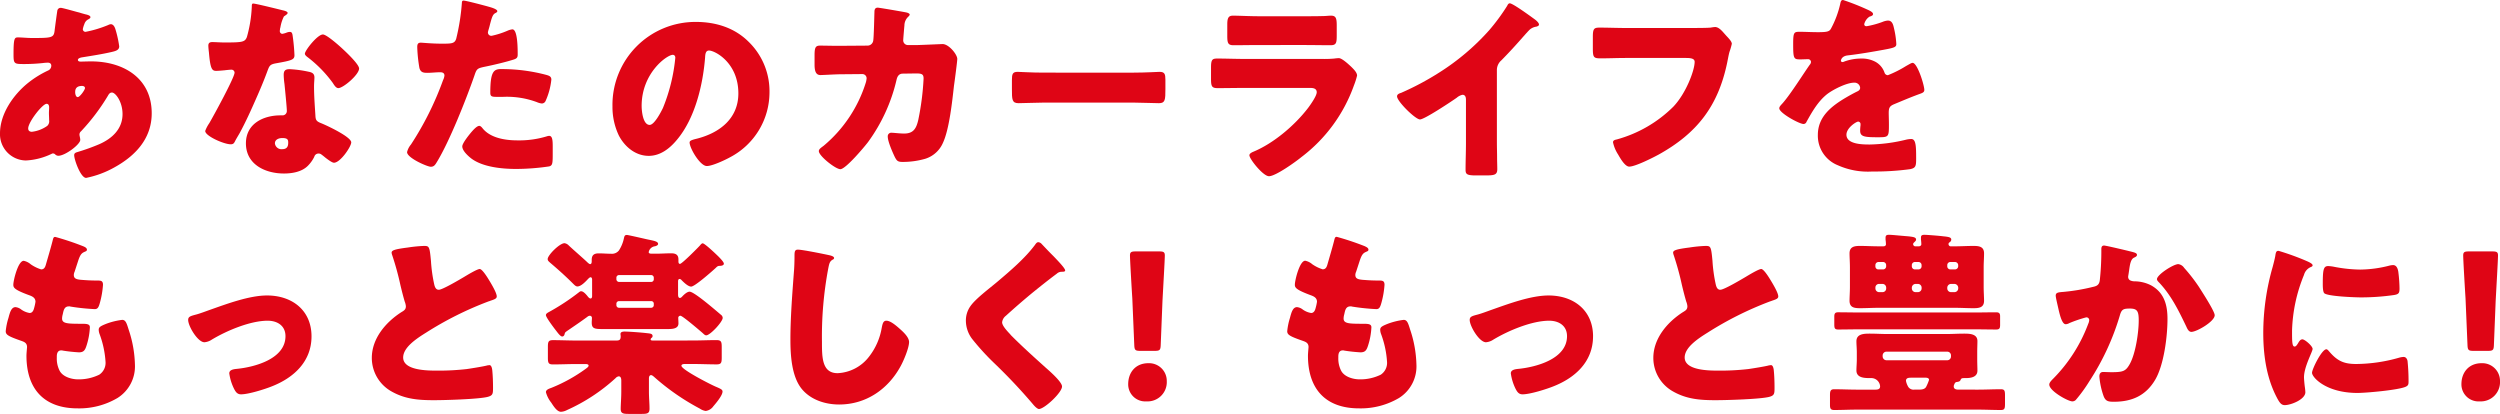
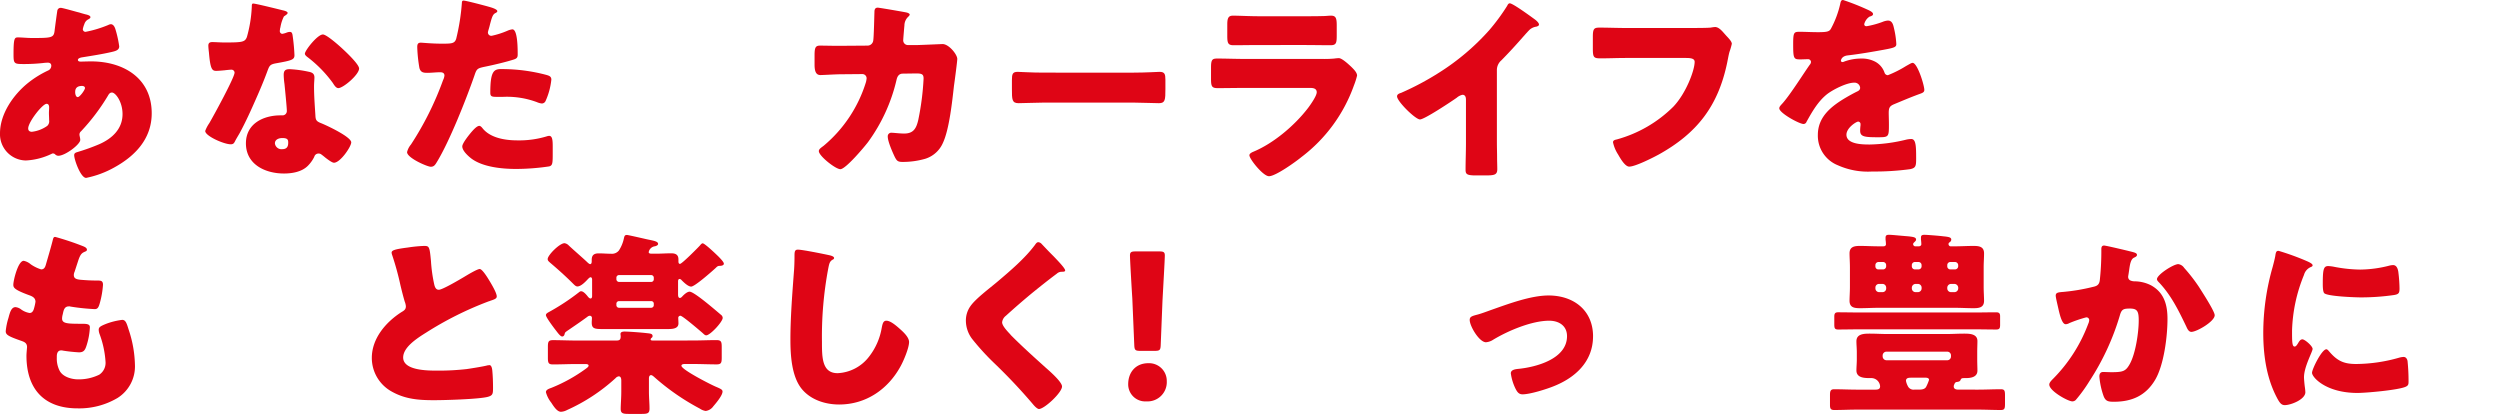
<svg xmlns="http://www.w3.org/2000/svg" id="キャッチコピー" width="640.414" height="106.03" viewBox="0 0 640.414 106.03">
  <path id="パス_22219" data-name="パス 22219" d="M22.068,4.1c.6.15,1.1.351,1.1.7,0,.251-.351.451-.552.552a1.982,1.982,0,0,0-1,1.2,6.489,6.489,0,0,0-.4,1.3.686.686,0,0,0,.7.7,29.886,29.886,0,0,0,5.818-1.756,1.634,1.634,0,0,1,.652-.2c.6,0,.953.6,1.154,1.2a28.561,28.561,0,0,1,1,4.464c0,.953-.854,1.2-1.956,1.455-2.408.552-4.966.953-7.473,1.354-.4.05-1.154.251-1.154.652,0,.451.5.451.8.451.4,0,1.605-.05,2.608-.05,8.226,0,15.5,4.263,15.5,13.291,0,6.47-4.163,10.883-9.529,13.843a24.707,24.707,0,0,1-7.273,2.709c-1.4,0-3.06-4.664-3.06-5.818,0-.6.5-.7,1-.853a53.575,53.575,0,0,0,5.417-1.956c3.31-1.454,5.969-3.911,5.969-7.723,0-3.16-1.807-5.517-2.708-5.517-.5,0-.752.3-1.053.853a52.685,52.685,0,0,1-6.872,9.078,1.07,1.07,0,0,0-.4.853c0,.3.2.852.2,1.354,0,1.153-3.862,4.062-5.618,4.062a1.187,1.187,0,0,1-.8-.35.8.8,0,0,0-.552-.251.728.728,0,0,0-.351.1,17.026,17.026,0,0,1-6.62,1.705A6.726,6.726,0,0,1,0,34.549c0-5.016,3.461-9.931,7.223-12.94a25.5,25.5,0,0,1,5.116-3.161,1.33,1.33,0,0,0,.8-1.2c0-.552-.352-.8-.9-.8a11.41,11.41,0,0,0-1.3.1,45.318,45.318,0,0,1-4.564.252c-2.759,0-2.909,0-2.909-2.508,0-4.113.251-4.314,1.154-4.314,1.053,0,2.257.15,3.661.15,5.015,0,5.516-.05,5.717-1.956.05-.5.652-4.966.7-5.116a.863.863,0,0,1,.9-.652c.5,0,5.517,1.455,6.47,1.705M7.223,33.3c0,.6.4.853.953.853a8.515,8.515,0,0,0,3.911-1.5,1.6,1.6,0,0,0,.5-1.455c0-.6-.051-1.254-.051-1.856,0-.5.051-.953.051-1.4s-.1-.953-.653-.953c-1.053,0-4.714,4.665-4.714,6.32M19.26,24.066c0,.351.15,1.2.652,1.2.552,0,1.856-1.856,1.856-2.307,0-.4-.4-.551-.752-.551-1.756,0-1.756,1.153-1.756,1.654" transform="translate(0 -0.394)" fill="#df0515" />
  <path id="パス_22220" data-name="パス 22220" d="M82.842,2.835c.6.15,1.154.351,1.154.652,0,.25-.351.5-.953.9a9.653,9.653,0,0,0-.9,2.809,2.235,2.235,0,0,0-.1.4c0,.151-.05.351-.05.553a.7.7,0,0,0,.6.7,5.266,5.266,0,0,0,1.1-.3,2.638,2.638,0,0,1,.853-.2c.451,0,.6.25.7.752a48.53,48.53,0,0,1,.5,5.216c0,1.154-.7,1.354-4.614,2.056-1.756.3-1.806.652-2.408,2.256-.853,2.308-1.806,4.564-2.809,6.821-1.3,2.959-2.658,5.97-4.212,8.828-.4.7-.9,1.5-1.2,2.107-.252.5-.451.752-1.1.752-1.7,0-6.52-2.106-6.52-3.41a8.7,8.7,0,0,1,1.053-2.006c1-1.705,6.469-11.687,6.469-12.941a.792.792,0,0,0-.853-.752c-.3,0-1.3.1-1.655.15-.551.051-1.6.151-2.206.151-1.053,0-1.5-.451-1.856-4.716-.05-.4-.15-1.3-.15-1.755,0-.7.4-.9,1-.9.853,0,2.056.1,3.159.1,4.564,0,5.216-.1,5.718-1.4a33.443,33.443,0,0,0,1.254-7.774c0-.4,0-.8.351-.8.652,0,6.671,1.506,7.674,1.756m6.72,15.749c.853.2,1.3.552,1.3,1.454,0,.5-.1,1.4-.1,2.308,0,2.508.2,4.966.351,7.422.05,1.2.3,1.5,1.455,1.956,1.4.552,7.723,3.511,7.723,4.915,0,1.1-2.809,5.216-4.414,5.216-.4,0-1.1-.451-2.207-1.3-.3-.252-.6-.5-.953-.752a1.138,1.138,0,0,0-.8-.3,1.113,1.113,0,0,0-1.1.853,8.838,8.838,0,0,1-1.705,2.357c-1.554,1.5-3.962,1.906-6.068,1.906-4.765,0-9.731-2.307-9.731-7.724,0-5.016,4.414-7.173,8.878-7.173h.4a1.107,1.107,0,0,0,1.2-1.2c0-.852-.451-5.317-.6-6.821a18.685,18.685,0,0,1-.2-2.357c0-1.053.4-1.455,1.5-1.455a29.283,29.283,0,0,1,5.065.7M80.735,36.891a1.692,1.692,0,0,0,1.856,1.5c1.154,0,1.555-.6,1.555-1.654,0-.652-.05-1.2-1.5-1.2-.853,0-1.906.35-1.906,1.354M97.989,12.615c1.154,1.053,4.314,4.063,4.314,5.116,0,1.555-4.063,5.016-5.317,5.016-.6,0-1.053-.752-1.4-1.3a31.923,31.923,0,0,0-6.269-6.469c-.4-.3-.9-.652-.9-1.054,0-.8,3.209-4.914,4.614-4.914.952,0,4.162,2.858,4.965,3.61" transform="translate(-10.315 -0.177)" fill="#df0515" />
  <path id="パス_22221" data-name="パス 22221" d="M145.4,1.684c.953.251,2.458.7,2.458,1.2,0,.251-.3.4-.5.5-.7.351-.9,1.154-1.354,2.809q-.15.677-.451,1.655a4.081,4.081,0,0,0-.1.451.857.857,0,0,0,.953.9,21.227,21.227,0,0,0,4.063-1.3,4.316,4.316,0,0,1,1.254-.351c1.354,0,1.354,4.965,1.354,6.47,0,.7-.2,1-1,1.254-2.006.651-5.216,1.4-7.173,1.8-2.157.451-2.307.5-2.909,2.307-2.107,6.069-6.42,16.952-9.629,22.169-.4.652-.7,1.2-1.555,1.2S124.74,40.5,124.74,39a4.7,4.7,0,0,1,1-1.956,79.142,79.142,0,0,0,8.225-16.5,3.373,3.373,0,0,0,.351-1.154c0-.7-.551-.853-1.1-.853-1,0-2.207.15-3.31.15-1.053,0-1.705-.15-2.006-1.254a37.451,37.451,0,0,1-.552-5.317c0-.652.1-1.154.9-1.154.5,0,2.759.252,5.367.252,2.508,0,3.31,0,3.711-1.254A55.251,55.251,0,0,0,138.783.731c0-.3.1-.552.4-.552.652,0,5.317,1.254,6.22,1.5m-1.254,31.3c2.056,2.458,5.868,3.009,8.878,3.009a24.244,24.244,0,0,0,7.573-1.053,1.829,1.829,0,0,1,.552-.1c.8,0,.9,1.1.9,2.708v1.5c0,2.759,0,3.361-.9,3.611a58.6,58.6,0,0,1-8.476.652c-3.561,0-8.426-.451-11.386-2.608-.8-.6-2.408-2.006-2.408-3.16,0-.853,1.856-3.11,2.458-3.811.4-.451,1.3-1.455,1.906-1.455.351,0,.7.451.9.7m4.915-15.247a44.354,44.354,0,0,1,11.385,1.5c.7.2,1.254.4,1.254,1.2a17.692,17.692,0,0,1-1.5,5.517,1.064,1.064,0,0,1-.953.6,4.316,4.316,0,0,1-1.254-.351,22.069,22.069,0,0,0-8.626-1.354h-1.806c-1.154,0-1.5-.15-1.5-1.053,0-5.768,1-6.069,3.009-6.069" transform="translate(-20.463 -0.029)" fill="#df0515" />
-   <path id="パス_22222" data-name="パス 22222" d="M222.588,11.835a17.648,17.648,0,0,1,5.317,12.89,18.8,18.8,0,0,1-10.081,16.651c-1.254.7-4.564,2.257-5.969,2.257-1.755,0-4.414-4.614-4.414-6.019,0-.451.451-.652,1.906-1,5.818-1.5,10.583-5.166,10.583-11.586,0-7.874-6.019-10.984-7.524-10.984-.853,0-.953.9-1,1.806-.552,6.971-2.558,15.5-7.173,21.014-1.855,2.258-4.263,4.163-7.272,4.163-3.361,0-6.119-2.306-7.624-5.165a16.98,16.98,0,0,1-1.655-7.524A21.251,21.251,0,0,1,209.046,6.719c5.116,0,9.931,1.5,13.542,5.116m-27.434,16.4c0,1.2.3,4.865,2.056,4.865,1.2,0,2.908-3.31,3.411-4.364A45.327,45.327,0,0,0,203.78,15.9c0-.4-.2-.753-.651-.753-1.455,0-7.975,4.614-7.975,13.091" transform="translate(-30.788 -1.102)" fill="#df0515" />
  <path id="パス_22223" data-name="パス 22223" d="M263.094,12.07a1.494,1.494,0,0,0,1.554-1.354c.151-.9.252-6.018.3-7.272,0-.6.15-1.1.852-1.1.352,0,6.772,1.1,7.424,1.254.2.049.752.251.752.5,0,.2-.15.351-.35.553a3.1,3.1,0,0,0-1,2.256c-.048.451-.3,3.411-.3,3.661a1.2,1.2,0,0,0,1.3,1.354h2.458c1.553-.05,6.219-.251,6.32-.251,1.6,0,3.762,2.658,3.762,3.812,0,.6-.7,5.919-.853,6.922-.451,4.013-1.2,11.084-2.808,14.545a7.291,7.291,0,0,1-4.564,4.113,20.643,20.643,0,0,1-5.819.8c-1.2,0-1.454-.3-1.955-1.254-.553-1.154-1.806-3.962-1.806-5.216a.9.9,0,0,1,1-1c.6,0,2,.2,3.21.2,2.408,0,3.11-1.354,3.61-3.511a68.788,68.788,0,0,0,1.354-10.532c0-1.053-.3-1.354-1.855-1.354l-3.461.05c-1,0-1.405.7-1.605,1.555a43.814,43.814,0,0,1-7.324,16c-.951,1.254-5.717,6.922-7.071,6.922-1.254,0-5.516-3.411-5.516-4.614,0-.5.451-.8,1.254-1.4a34.485,34.485,0,0,0,10.834-16.35,6.888,6.888,0,0,0,.15-.9,1.081,1.081,0,0,0-1.1-1.1l-5.466.05c-1.405,0-4.464.2-5.267.2-1.1,0-1.5-.9-1.5-2.658V14.527c0-1.956.251-2.458,1.4-2.458,1.4,0,2.808.05,4.213.05h1.053Z" transform="translate(-40.945 -0.384)" fill="#df0515" />
  <path id="パス_22224" data-name="パス 22224" d="M341.278,22.219c2.958,0,6.169-.2,6.62-.2,1.3,0,1.506.552,1.506,2.006v2.408c0,2.759-.051,3.611-1.656,3.611-1.956,0-4.263-.15-6.469-.15H318.206c-2.206,0-4.563.15-6.419.15-1.7,0-1.7-.953-1.7-3.611V24.125c0-1.5.15-2.107,1.454-2.107.7,0,3.511.2,6.67.2Z" transform="translate(-50.867 -3.612)" fill="#df0515" />
  <path id="パス_22225" data-name="パス 22225" d="M399.39,15.884a29.6,29.6,0,0,0,3.31-.1,8.942,8.942,0,0,1,1.153-.1c.8,0,2.458,1.555,3.16,2.207.6.6,1.5,1.455,1.5,2.257a18.066,18.066,0,0,1-.8,2.508,39.66,39.66,0,0,1-13.442,18.357c-1.455,1.2-6.62,4.915-8.325,4.915-1.5,0-5.016-4.414-5.016-5.367,0-.451.652-.752,1-.9,5.216-2.158,10.633-6.771,14.044-11.235.6-.8,2.206-3.06,2.206-4.013,0-1-1-1.1-1.605-1.1h-17.1c-2.257,0-4.464.05-6.67.05-1.5,0-1.705-.451-1.705-2.408V18.09c0-2.006.3-2.307,1.605-2.307,2.306,0,4.614.1,6.921.1ZM395.126,4.949c1.555,0,3.16,0,4.765-.05.652,0,1.3-.1,1.956-.1,1.254,0,1.455.7,1.455,2.508V9.664c0,2.056-.05,2.709-1.605,2.709-2.206,0-4.414-.05-6.571-.05H383.44c-2.157,0-4.364.05-6.571.05-1.5,0-1.605-.652-1.605-2.558V7.056c0-1.655.3-2.257,1.455-2.257,1.5,0,4.263.15,6.721.15Z" transform="translate(-60.877 -0.787)" fill="#df0515" />
  <path id="パス_22226" data-name="パス 22226" d="M453.68,36.63c0,1.354.051,2.709.051,4.062,0,.9.049,1.857.049,2.81,0,1.555-.852,1.605-3.36,1.605h-2.056c-2.357,0-2.709-.3-2.709-1.455,0-2.256.1-4.513.1-6.77V25.7c0-.752-.251-1.254-.9-1.254a3.386,3.386,0,0,0-1.454.752c-1.354.953-8.275,5.567-9.429,5.567s-5.869-4.614-5.869-5.919c0-.552.6-.752,1.054-.9a70.558,70.558,0,0,0,9.78-5.216A60.059,60.059,0,0,0,451.724,7.891a51.788,51.788,0,0,0,4.615-6.269c.1-.252.3-.6.651-.6.752,0,4.966,3.06,6.47,4.163.6.451,1,.953,1,1.254,0,.351-.352.451-.652.552a3.192,3.192,0,0,0-1.806.853c-1.2,1.2-3.411,3.962-7.172,7.774a3.3,3.3,0,0,0-1.154,2.558Z" transform="translate(-70.227 -0.167)" fill="#df0515" />
  <path id="パス_22227" data-name="パス 22227" d="M512.778,8.53c1.2,0,4.513,0,5.517-.1a9.613,9.613,0,0,1,1.1-.15c.7,0,1.354.5,2.107,1.354l.8.9c.752.8,1.4,1.5,1.4,2.056a17.231,17.231,0,0,1-.6,2.056c-.25.9-.4,1.857-.6,2.809C520.2,28.492,514.835,35.463,505,40.93c-1.455.8-6.019,3.11-7.573,3.11-1.1,0-2.307-2.157-2.859-3.11a9.326,9.326,0,0,1-1.3-3.109c0-.553.552-.653,1-.753a32.884,32.884,0,0,0,14.445-8.375c3.26-3.411,5.467-9.329,5.467-11.486,0-.853-.953-1-2.258-1H496.477c-2.107,0-4.263.1-6.369.1-1.806,0-2.007-.25-2.007-2.557V10.787c0-2.056.3-2.357,1.706-2.357,2.257,0,4.564.1,6.821.1Z" transform="translate(-80.069 -1.358)" fill="#df0515" />
  <path id="パス_22228" data-name="パス 22228" d="M567.693,2.408c.9.4,1.555.752,1.555,1.2,0,.4-.552.553-.9.653a3.246,3.246,0,0,0-1.354,1.906c0,.4.251.552.6.552a22.689,22.689,0,0,0,4.063-1.1,4.448,4.448,0,0,1,1.4-.352c1.1,0,1.354,1.054,1.554,1.957a21.975,21.975,0,0,1,.6,4.062c0,.753-.451.953-3.21,1.455s-6.169,1.1-9.278,1.455c-1.605.2-1.705,1.3-1.705,1.354,0,.251.25.351.451.351a1.6,1.6,0,0,0,.451-.15A12.515,12.515,0,0,1,566.188,15a7.346,7.346,0,0,1,3.611.8,5.011,5.011,0,0,1,2.407,2.859.9.9,0,0,0,.854.6,28.608,28.608,0,0,0,4.665-2.357c.451-.251.8-.451,1-.552a1.753,1.753,0,0,1,.652-.251c1.254,0,3.009,5.768,3.009,6.922,0,.651-.5.8-1.5,1.154-2.408.9-3.911,1.554-6.219,2.508-1.2.5-1.4.953-1.4,2.306,0,.6.05,1.806.05,2.909,0,3.21-.05,3.26-2.859,3.26-3.461,0-4.514-.15-4.514-1.705a12.061,12.061,0,0,1,.1-1.353v-.252a.635.635,0,0,0-.6-.7c-.5,0-3.009,1.605-3.009,3.361,0,2.508,4.263,2.508,6.019,2.508a42.174,42.174,0,0,0,9.329-1.254,6.057,6.057,0,0,1,1.254-.15c1.2,0,1.254,1.806,1.254,5.016,0,1.906-.1,2.408-1.556,2.708a68.492,68.492,0,0,1-9.73.6,18.8,18.8,0,0,1-8.777-1.605,8.144,8.144,0,0,1-5.117-7.774c0-4.715,3.561-7.422,7.223-9.579.854-.5,1.856-1.053,2.759-1.5.451-.2.853-.451.853-1a1.431,1.431,0,0,0-1.555-1.3c-1.905,0-5.367,1.756-6.872,2.909-2.357,1.856-3.861,4.513-5.316,7.122a.815.815,0,0,1-.752.552c-1.1,0-6.219-2.809-6.219-4.013,0-.4.3-.7.9-1.353,2.057-2.357,5.317-7.574,6.921-9.831a1.112,1.112,0,0,0,.3-.7.729.729,0,0,0-.753-.7c-.6,0-1.3.05-1.955.05-1.705,0-1.856-.15-1.856-3.912,0-3.11.2-3.16,1.806-3.16,1.1,0,2.909.1,4.564.1,2.457,0,2.908-.2,3.31-.9A24.73,24.73,0,0,0,560.821,1.1c.151-.752.251-1.1.753-1.1a61.365,61.365,0,0,1,6.118,2.408" transform="translate(-89.44)" fill="#df0515" />
  <path id="パス_22229" data-name="パス 22229" d="M21.752,75.057c.451.2.8.451.8.8,0,.3-.2.4-.451.5-.8.351-1.2.552-1.806,2.408l-.9,2.759a2.1,2.1,0,0,0-.2.8c0,1,.7,1.2,2.307,1.3q1.806.149,3.611.15c.953,0,1.555,0,1.555,1.1a23,23,0,0,1-.753,4.463c-.35,1.3-.6,1.756-1.353,1.756a53.424,53.424,0,0,1-6.22-.652.978.978,0,0,0-.4-.05c-1.154,0-1.354.954-1.555,1.906l-.1.4a4.39,4.39,0,0,0-.1.8c0,1.3,1.354,1.354,4.966,1.354,1.354,0,2.157.05,2.157.9a17.748,17.748,0,0,1-.9,4.815c-.351,1.053-.7,1.6-1.906,1.6a40.552,40.552,0,0,1-4.163-.451.854.854,0,0,0-.351-.05c-1.053,0-1.154,1-1.154,1.605v.3a6.845,6.845,0,0,0,.7,3.26c.8,1.6,3.06,2.256,4.765,2.256a11.883,11.883,0,0,0,5.417-1.2,3.628,3.628,0,0,0,1.605-3.26,24.757,24.757,0,0,0-1.5-7.071,3.423,3.423,0,0,1-.251-1.154c0-.652.35-.9,1.806-1.5a17.775,17.775,0,0,1,4.212-1.053c.9,0,1.154.9,1.655,2.508a30.141,30.141,0,0,1,1.605,8.928,9.561,9.561,0,0,1-4.464,8.576,19.267,19.267,0,0,1-10.231,2.658c-8.627,0-13.091-5.016-13.091-13.492,0-.6.151-2.107.151-2.207,0-1.1-.8-1.354-1.5-1.605-3.31-1.154-3.962-1.555-3.962-2.458a16.5,16.5,0,0,1,.7-3.411c.351-1.3.7-2.759,1.806-2.759a2.832,2.832,0,0,1,1.455.6,5.089,5.089,0,0,0,2.156.9c.4,0,.9-.2,1.154-1.254a12.29,12.29,0,0,0,.351-1.605c0-.9-.6-1.3-1.354-1.6C3.9,86.141,3.7,85.59,3.7,84.837c0-1.054,1.2-6.119,2.658-6.119a3.992,3.992,0,0,1,1.806.9,9.756,9.756,0,0,0,2.658,1.3c.8,0,1.053-.6,1.254-1.354.4-1.4,1.154-3.912,1.655-5.868.2-.8.251-1.1.7-1.1a69.809,69.809,0,0,1,7.323,2.458" transform="translate(-0.286 -11.909)" fill="#df0515" />
-   <path id="パス_22230" data-name="パス 22230" d="M89.259,101.021c0,6.42-4.513,10.582-10.131,12.789-1.856.752-6.019,2.056-7.925,2.056-.953,0-1.354-.6-1.756-1.354a12.864,12.864,0,0,1-1.254-4.013c0-.8.8-1.052,1.906-1.154,4.614-.451,12.489-2.558,12.489-8.375,0-2.708-2.107-3.962-4.564-3.962-4.464,0-10.533,2.558-14.345,4.865a3.941,3.941,0,0,1-1.855.652c-1.705,0-4.163-4.113-4.163-5.718,0-.853.6-1,2.107-1.4.953-.251,2.658-.9,3.661-1.254,4.263-1.5,9.93-3.611,14.444-3.611,6.369,0,11.385,3.762,11.385,10.483" transform="translate(-9.459 -14.852)" fill="#df0515" />
  <path id="パス_22231" data-name="パス 22231" d="M123.22,75.76a35.529,35.529,0,0,1,4.063-.4c1.354,0,1.455.1,1.806,3.862a38.689,38.689,0,0,0,.853,6.068c.15.6.4,1.3,1.154,1.3.953,0,5.416-2.658,6.52-3.31.752-.452,3.31-2.006,3.962-2.006.552,0,1.605,1.554,2.307,2.708.552.9,2.056,3.361,2.056,4.314,0,.552-.552.752-1.605,1.1-.2.1-.451.15-.7.251a86.147,86.147,0,0,0-15.8,7.925c-2.408,1.5-5.868,3.762-5.868,6.369,0,3.361,6.37,3.361,8.677,3.361a63.045,63.045,0,0,0,7.624-.4c1.052-.15,4.513-.7,5.316-.953.15,0,.351-.05.5-.05.5,0,.652.853.7,1.254.15,1.455.2,3.11.2,4.564,0,1.5-.05,1.956-1.354,2.307-2.307.6-10.984.853-13.742.853-3.962,0-7.423-.251-10.934-2.257a9.827,9.827,0,0,1-5.016-8.577c0-4.966,3.561-9.128,7.524-11.686.752-.451,1.2-.7,1.2-1.555a4.214,4.214,0,0,0-.3-1.2c-.4-1.354-.752-2.759-1.1-4.212a72.736,72.736,0,0,0-2.107-7.674,2.645,2.645,0,0,1-.15-.6c0-.6.6-.9,4.213-1.354" transform="translate(-18.691 -12.362)" fill="#df0515" />
  <path id="パス_22232" data-name="パス 22232" d="M188.045,72c.3,0,4.414.953,5.066,1.1,1.905.4,2.909.552,2.909,1.2,0,.3-.4.5-.8.6a1.846,1.846,0,0,0-1.605,1.5c0,.252.2.4.8.4h1c1.354,0,2.658-.1,3.962-.1,1.053,0,1.856.3,1.856,1.555v.5c0,.3.05.652.4.652.5,0,4.614-4.163,5.066-4.665.3-.351.5-.6.752-.6.4,0,2.306,1.705,3.962,3.31.853.853,1.455,1.555,1.455,1.906,0,.451-.653.552-1,.552-.551,0-.7.15-1.153.6-1.1,1-5.317,4.715-6.219,4.715-.8,0-1.906-1.1-2.458-1.654a.762.762,0,0,0-.5-.3c-.3,0-.4.3-.4.6v3.361c0,.351.05.9.451.9.251,0,.4-.15.6-.351.5-.552,1.3-1.254,1.906-1.254,1.2,0,6.821,4.915,8.025,5.919a1.033,1.033,0,0,1,.451.8c0,1-3.21,4.464-4.213,4.464-.351,0-.552-.251-1-.652-.652-.552-5.066-4.364-5.618-4.364a.541.541,0,0,0-.552.6c0,.2.05,1,.05,1.354,0,1.3-1.354,1.455-2.658,1.455h-16.9c-1.956,0-2.658-.15-2.658-1.655,0-.4.05-.853.05-1.154a.541.541,0,0,0-.552-.6,1.122,1.122,0,0,0-.652.3c-1.3.953-2.608,1.856-3.861,2.708-1.655,1.154-1.806,1.154-1.907,1.605s-.3.7-.651.7c-.451,0-1.1-.9-1.605-1.555-.552-.7-2.558-3.361-2.558-3.912,0-.4.4-.6,1.053-.953a57.6,57.6,0,0,0,7.422-4.915c.3-.251.451-.251.552-.251.6,0,1.354.9,1.705,1.354.2.251.451.5.7.5.3,0,.4-.3.4-.652V83.434c0-.3-.1-.6-.4-.6-.2,0-.451.251-.7.5-.6.653-1.756,1.856-2.658,1.856-.4,0-.7-.3-1.154-.752-1.855-1.856-3.811-3.61-5.767-5.266-.451-.4-.7-.6-.7-1,0-1,3.06-4.063,4.313-4.063a1.875,1.875,0,0,1,1.1.6c1.5,1.4,3.109,2.759,4.614,4.162.15.151.6.6.853.6.351,0,.4-.451.4-.7v-.4c0-1.254.652-1.655,1.806-1.655,1.1,0,2.157.1,3.21.1a2.261,2.261,0,0,0,1.956-.853,9.025,9.025,0,0,0,1.254-3.009c.15-.652.2-.953.8-.953M204.9,99.033c2.056,0,4.063-.1,6.069-.1,1.253,0,1.354.451,1.354,1.857v2.557c0,1.354-.1,1.806-1.3,1.806-2.056,0-4.062-.1-6.118-.1h-2.056c-.5,0-.853.15-.853.451,0,1,7.674,4.915,8.928,5.417,1.3.552,1.605.752,1.605,1.2,0,1-1.705,3.009-2.357,3.762a2.812,2.812,0,0,1-1.956,1.2,3.527,3.527,0,0,1-1.5-.6,59.4,59.4,0,0,1-11.435-7.875c-.4-.351-.753-.7-1.054-.7-.351,0-.551.3-.551.853v3.361c0,1.5.15,3.009.15,4.364,0,1.2-.5,1.354-1.955,1.354H188.5c-1.5,0-2.056-.15-2.056-1.3,0-1,.15-2.809.15-4.414v-2.809c0-.6-.15-1.1-.652-1.1a1.3,1.3,0,0,0-.8.451,46.692,46.692,0,0,1-12.438,8.176,3.676,3.676,0,0,1-1.555.451c-1,0-1.856-1.354-2.508-2.357a7.4,7.4,0,0,1-1.354-2.658c0-.6.652-.853,1.354-1.1a40.636,40.636,0,0,0,8.877-4.915c.351-.251.7-.5.7-.8s-.351-.4-.853-.4h-2.206c-2.006,0-4.063.1-6.069.1-1.2,0-1.3-.451-1.3-1.806v-2.607c0-1.355.1-1.807,1.3-1.807,2.006,0,4.063.1,6.069.1h10.181c.9,0,1.1-.3,1.1-1.1,0-.2-.05-.4-.05-.6,0-.5.6-.6,1-.6,1.2,0,4.413.251,5.667.4.853.1,1.555.1,1.555.752a.529.529,0,0,1-.25.451.6.6,0,0,0-.251.4c0,.251.2.3.8.3Zm-10.633-15a.665.665,0,0,0,.653-.653v-.451a.664.664,0,0,0-.653-.651h-8.275a.663.663,0,0,0-.652.651v.451a.7.7,0,0,0,.652.653Zm-8.275,4.915a.664.664,0,0,0-.652.652V90a.664.664,0,0,0,.652.652h8.275a.665.665,0,0,0,.653-.652v-.4a.633.633,0,0,0-.653-.652Z" transform="translate(-27.441 -11.811)" fill="#df0515" />
  <path id="パス_22233" data-name="パス 22233" d="M252.3,77.954c.4.1,1.1.3,1.1.7a.485.485,0,0,1-.351.4c-.8.451-.9,1.053-1.153,2.307a94.163,94.163,0,0,0-1.605,18.758c0,3.962,0,8.025,4.012,8.025a10.75,10.75,0,0,0,8.076-4.263,16.429,16.429,0,0,0,3.209-7.273c.2-1,.35-1.905,1.2-1.905,1.1,0,2.608,1.353,3.41,2.056.9.8,2.408,2.156,2.408,3.41,0,1.5-1.4,4.815-2.156,6.169-3.21,5.919-8.878,9.83-15.749,9.83-3.561,0-7.373-1.2-9.68-4.112-2.508-3.21-2.809-8.527-2.809-12.539,0-5.768.5-11.937.9-17.354.1-1.053.15-2.759.15-3.912,0-1.1,0-1.756.854-1.756,1.154,0,6.571,1.1,8.176,1.455" transform="translate(-39.734 -12.549)" fill="#df0515" />
  <path id="パス_22234" data-name="パス 22234" d="M315.391,74.67c.853.9,1.705,1.806,2.559,2.658l.551.552c1,1.053,2.909,3.009,2.909,3.561,0,.3-.3.351-.9.351a1.876,1.876,0,0,0-1.254.5c-2.157,1.605-4.162,3.209-6.27,4.915q-3.461,2.859-6.77,5.868a2.449,2.449,0,0,0-.953,1.655c0,.853,1.2,2.157,2.056,3.06a4.438,4.438,0,0,0,.451.5c2.808,2.809,5.767,5.466,8.727,8.126,1.605,1.4,4.113,3.711,4.113,4.764,0,1.555-4.514,5.768-5.919,5.768-.3,0-.9-.451-1.554-1.254a142.368,142.368,0,0,0-9.831-10.432,62.881,62.881,0,0,1-5.568-6.069,7.789,7.789,0,0,1-1.756-4.815,6.3,6.3,0,0,1,1.154-3.762c1.354-1.956,4.966-4.614,6.972-6.319,3.259-2.759,6.972-5.919,9.529-9.329.251-.351.5-.752.9-.752a1.3,1.3,0,0,1,.853.451" transform="translate(-48.554 -12.175)" fill="#df0515" />
  <path id="パス_22235" data-name="パス 22235" d="M355.6,110.292a4.932,4.932,0,0,1-5.216,5.166,4.363,4.363,0,0,1-4.665-4.414c0-2.958,1.856-5.366,5.166-5.366a4.535,4.535,0,0,1,4.715,4.614m-6.771-7.774c-1.3,0-1.5-.2-1.554-1.5l-.5-11.887c-.2-3.109-.6-10.031-.6-11.034,0-.853.3-1.053,1.4-1.053H353.7c1.1,0,1.4.2,1.4,1.053,0,1-.4,7.875-.6,11.636l-.451,11.285c-.05,1.3-.251,1.5-1.555,1.5Z" transform="translate(-56.713 -12.638)" fill="#df0515" />
-   <path id="パス_22236" data-name="パス 22236" d="M414.454,75.057c.451.2.8.451.8.8,0,.3-.2.4-.451.5-.8.351-1.2.552-1.806,2.408l-.9,2.759a2.1,2.1,0,0,0-.2.8c0,1,.7,1.2,2.307,1.3q1.806.149,3.611.15c.953,0,1.555,0,1.555,1.1a23,23,0,0,1-.753,4.463c-.35,1.3-.6,1.756-1.353,1.756a53.424,53.424,0,0,1-6.22-.652.976.976,0,0,0-.4-.05c-1.153,0-1.354.954-1.555,1.906l-.1.4a4.39,4.39,0,0,0-.1.8c0,1.3,1.353,1.354,4.965,1.354,1.354,0,2.157.05,2.157.9a17.749,17.749,0,0,1-.9,4.815c-.351,1.053-.7,1.6-1.906,1.6a40.538,40.538,0,0,1-4.162-.451.856.856,0,0,0-.351-.05c-1.053,0-1.154,1-1.154,1.605v.3a6.836,6.836,0,0,0,.7,3.26c.8,1.6,3.06,2.256,4.764,2.256a11.883,11.883,0,0,0,5.417-1.2,3.628,3.628,0,0,0,1.6-3.26,24.757,24.757,0,0,0-1.5-7.071,3.423,3.423,0,0,1-.251-1.154c0-.652.35-.9,1.806-1.5a17.77,17.77,0,0,1,4.213-1.053c.9,0,1.154.9,1.654,2.508a30.141,30.141,0,0,1,1.605,8.928,9.559,9.559,0,0,1-4.464,8.576,19.267,19.267,0,0,1-10.231,2.658c-8.626,0-13.09-5.016-13.09-13.492,0-.6.15-2.107.15-2.207,0-1.1-.8-1.354-1.5-1.605-3.31-1.154-3.962-1.555-3.962-2.458a16.551,16.551,0,0,1,.7-3.411c.351-1.3.7-2.759,1.806-2.759a2.832,2.832,0,0,1,1.455.6,5.093,5.093,0,0,0,2.157.9c.4,0,.9-.2,1.154-1.254a12.29,12.29,0,0,0,.351-1.605c0-.9-.6-1.3-1.354-1.6-4.113-1.506-4.314-2.056-4.314-2.809,0-1.054,1.2-6.119,2.658-6.119a3.992,3.992,0,0,1,1.806.9,9.759,9.759,0,0,0,2.658,1.3c.8,0,1.053-.6,1.254-1.354.4-1.4,1.154-3.912,1.654-5.868.2-.8.251-1.1.7-1.1a69.746,69.746,0,0,1,7.323,2.458" transform="translate(-64.706 -11.909)" fill="#df0515" />
  <path id="パス_22237" data-name="パス 22237" d="M481.96,101.021c0,6.42-4.513,10.582-10.131,12.789-1.857.752-6.019,2.056-7.926,2.056-.952,0-1.353-.6-1.755-1.354A12.863,12.863,0,0,1,460.9,110.5c0-.8.8-1.052,1.906-1.154,4.614-.451,12.489-2.558,12.489-8.375,0-2.708-2.107-3.962-4.564-3.962-4.464,0-10.533,2.558-14.345,4.865a3.941,3.941,0,0,1-1.855.652c-1.705,0-4.164-4.113-4.164-5.718,0-.853.6-1,2.107-1.4.952-.251,2.658-.9,3.661-1.254,4.263-1.5,9.929-3.611,14.444-3.611,6.369,0,11.385,3.762,11.385,10.483" transform="translate(-73.879 -14.852)" fill="#df0515" />
-   <path id="パス_22238" data-name="パス 22238" d="M515.922,75.76a35.547,35.547,0,0,1,4.063-.4c1.354,0,1.455.1,1.806,3.862a38.609,38.609,0,0,0,.852,6.068c.15.6.4,1.3,1.154,1.3.953,0,5.416-2.658,6.52-3.31.752-.452,3.31-2.006,3.962-2.006.551,0,1.605,1.554,2.307,2.708.551.9,2.056,3.361,2.056,4.314,0,.552-.552.752-1.605,1.1-.2.1-.451.15-.7.251a86.141,86.141,0,0,0-15.8,7.925c-2.408,1.5-5.869,3.762-5.869,6.369,0,3.361,6.37,3.361,8.677,3.361a63.044,63.044,0,0,0,7.624-.4c1.053-.15,4.513-.7,5.316-.953.15,0,.351-.05.5-.05.5,0,.652.853.7,1.254.15,1.455.2,3.11.2,4.564,0,1.5-.05,1.956-1.354,2.307-2.307.6-10.984.853-13.742.853-3.962,0-7.422-.251-10.934-2.257a9.827,9.827,0,0,1-5.016-8.577c0-4.966,3.562-9.128,7.524-11.686.753-.451,1.2-.7,1.2-1.555a4.217,4.217,0,0,0-.3-1.2c-.4-1.354-.752-2.759-1.1-4.212a72.71,72.71,0,0,0-2.106-7.674,2.646,2.646,0,0,1-.15-.6c0-.6.6-.9,4.212-1.354" transform="translate(-83.111 -12.362)" fill="#df0515" />
  <path id="パス_22239" data-name="パス 22239" d="M598.681,111.613c1.956,0,3.912-.1,5.868-.1.952,0,1.053.4,1.053,1.605v2.107c0,1.2-.1,1.605-1.053,1.605-1.956,0-3.912-.1-5.868-.1H567.736c-1.956,0-3.912.1-5.868.1-.853,0-1.1-.3-1.1-1.254v-2.608c0-1.053.2-1.455,1.053-1.455,2.006,0,3.962.1,5.919.1h4.513c.6,0,1.354,0,1.354-.853a2.263,2.263,0,0,0-2.206-2.107h-.3c-1.4,0-3.56,0-3.56-1.956,0-.9.1-1.756.1-2.859v-1.756c0-1.1-.1-1.956-.1-2.858,0-1.957,2.056-1.957,3.511-1.957s2.959.1,4.464.1h15.046c1.5,0,3.009-.1,4.463-.1,1.4,0,3.512,0,3.512,1.907,0,.853-.051,1.8-.051,2.908v1.756c0,1.1.051,2.056.051,2.909,0,1.655-1.656,1.906-2.959,1.906-1.053,0-1.154,0-1.4.552-.151.351-.6.4-.954.451s-.5.3-.651.7a.916.916,0,0,0-.1.451c0,.652.6.8,1.154.8Zm-1-19.761c1.906,0,3.812-.05,5.668-.05.752,0,1,.3,1,1v2.257c0,.853-.2,1.153-1,1.153-1.906,0-3.762-.05-5.668-.05h-29.14c-1.907,0-3.762.05-5.668.05-.9,0-1-.35-1-1.354V92.9c0-.752.2-1.1.953-1.1,1.906,0,3.811.05,5.718.05ZM592.814,74.9c1.554,0,3.109-.1,4.714-.1,1.4,0,2.708.151,2.708,1.907,0,1.154-.1,2.357-.1,3.61v4.966c0,1.3.1,2.608.1,3.561,0,1.756-1.3,1.906-2.708,1.906-1.605,0-3.16-.1-4.714-.1H573.2c-1.556,0-3.16.1-4.715.1-1.455,0-2.709-.15-2.709-1.906,0-.953.1-2.257.1-3.561V80.315c0-1.354-.1-2.608-.1-3.61,0-1.705,1.254-1.907,2.658-1.907,1.555,0,3.16.1,4.765.1h1.254c.551,0,.651-.35.651-.5a9.6,9.6,0,0,0-.1-1.2v-.5c0-.652.351-.752.9-.752.7,0,3.611.3,4.414.351.552.05.652.05,1,.1.752.1,1.5.2,1.5.753,0,.3-.2.451-.4.652-.15.15-.351.3-.351.552a.581.581,0,0,0,.652.551h.752c.552,0,.7-.35.7-.551a10.613,10.613,0,0,0-.1-1.2v-.5c0-.6.351-.7.9-.7.7,0,3.762.251,4.564.351.351.05.5.05.9.1.7.1,1.4.2,1.4.753a.787.787,0,0,1-.351.652c-.2.15-.351.25-.351.5a.593.593,0,0,0,.653.6Zm-18.457,5.919a.793.793,0,0,0,.8-.8v-.3a.792.792,0,0,0-.8-.8H573.2a.792.792,0,0,0-.8.8v.3a.763.763,0,0,0,.8.8Zm-1,3.711a.922.922,0,0,0-.952.953v.2a.952.952,0,0,0,.952.953h.853a.923.923,0,0,0,.954-.953v-.2a.953.953,0,0,0-.954-.953Zm18.408,18.307a.953.953,0,0,0-.954-.953h-15.6a.986.986,0,0,0-.952.953v.251a1,1,0,0,0,.952,1h15.6a.965.965,0,0,0,.954-1Zm-10.232,5.718c-.6,0-1.3.05-1.3.8a4.512,4.512,0,0,0,.451,1.3,1.615,1.615,0,0,0,1.705.953h1.2c.853,0,1.555-.15,1.855-.8a11.129,11.129,0,0,0,.7-1.705c0-.451-.5-.552-.9-.552Zm.2-28.538a.793.793,0,0,0,.8.8h.9a.793.793,0,0,0,.8-.8v-.3a.792.792,0,0,0-.8-.8h-.9a.792.792,0,0,0-.8.8Zm2.508,5.466a.952.952,0,0,0-.953-.953h-.6a.987.987,0,0,0-.953.953v.2a.952.952,0,0,0,.953.953h.6a.953.953,0,0,0,.953-.953Zm6.57-5.466a.793.793,0,0,0,.8.8h1.2a.826.826,0,0,0,.8-.8v-.3a.825.825,0,0,0-.8-.8h-1.2a.792.792,0,0,0-.8.8Zm.954,4.513a.987.987,0,0,0-.954.953v.2a.953.953,0,0,0,.954.953h.853a.964.964,0,0,0,1-.953v-.2a1,1,0,0,0-1-.953Z" transform="translate(-91.989 -11.801)" fill="#df0515" />
  <path id="パス_22240" data-name="パス 22240" d="M649.13,76.845c.752.2,1.3.35,1.3.8,0,.35-.4.551-.752.7-.853.4-1.053,1.756-1.254,3.21l-.151,1c-.05.3-.1.552-.1.652a1.021,1.021,0,0,0,.5.953,2.767,2.767,0,0,0,1.2.251,9.348,9.348,0,0,1,4.213,1.053c3.31,1.856,4.163,4.966,4.163,8.577,0,4.464-.9,11.786-3.16,15.6-2.408,4.063-5.969,5.618-10.582,5.618-1.455,0-2.107-.151-2.608-1.405a19.452,19.452,0,0,1-1.1-5.065c0-.652.25-1.154.953-1.154s1.4.05,2.107.05c3.06,0,3.711-.251,4.765-2.157,1.454-2.658,2.256-8.025,2.256-11.084,0-2.357-.351-3.06-2.256-3.06-1.705,0-2.157.2-2.608,1.857A63.73,63.73,0,0,1,638.3,109.9a37.5,37.5,0,0,1-3.561,4.915,1.308,1.308,0,0,1-.853.35c-1.1,0-5.919-2.658-5.919-4.313,0-.5.552-1.053,1-1.5A39.622,39.622,0,0,0,637.945,95.3a2.76,2.76,0,0,0,.251-.9.7.7,0,0,0-.8-.752A33.173,33.173,0,0,0,633.13,95.1a2.118,2.118,0,0,1-.953.3c-.852,0-1.4-1.905-1.806-3.661-.251-1.154-.751-3.16-.751-3.661,0-.752.552-.853,1.855-.953a49.68,49.68,0,0,0,7.724-1.3c1-.2,1.555-.552,1.705-1.655a68.4,68.4,0,0,0,.4-7.223v-.752c0-.5.1-.952.7-.952.5,0,6.169,1.353,7.122,1.605m13.392,4.112a42.754,42.754,0,0,1,3.912,5.066c.1.2.3.451.5.8,1.154,1.806,3.411,5.417,3.411,6.27,0,1.6-4.614,4.263-5.968,4.263-.7,0-1.053-.8-1.3-1.354-1.957-4.063-3.812-7.925-6.972-11.285-.2-.2-.552-.552-.552-.853,0-1.154,4.213-3.862,5.467-3.862a2.149,2.149,0,0,1,1.5.953" transform="translate(-103.013 -12.343)" fill="#df0515" />
  <path id="パス_22241" data-name="パス 22241" d="M695.953,80.972c.251-.953.5-1.906.652-2.708.15-.953.2-1.4.853-1.4a64.794,64.794,0,0,1,7.423,2.709c1,.451,1.3.752,1.3,1,0,.2-.15.3-.351.4a3.036,3.036,0,0,0-1.855,2.056,40.383,40.383,0,0,0-3.06,14.244c0,2.759,0,4.113.653,4.113.351,0,.6-.4.852-.8.3-.5.6-1.053,1.154-1.053.6,0,2.608,1.705,2.608,2.458,0,.7-2.206,4.563-2.206,7.273,0,.351.1,1.605.2,2.357a14.537,14.537,0,0,1,.15,1.455c0,1.856-3.711,3.31-5.266,3.31-.953,0-1.4-.652-2.307-2.458-2.458-4.966-3.21-10.582-3.21-16.1a61.633,61.633,0,0,1,2.408-16.852M710.3,102.489c2.107,2.508,3.762,3.361,7.022,3.361a40.68,40.68,0,0,0,10.984-1.605,5,5,0,0,1,1.2-.2c.651,0,.952.652,1,1.1a49.455,49.455,0,0,1,.252,5.216c0,.652-.051,1-.7,1.3-1.756.853-10.131,1.605-12.389,1.605-8.075,0-11.635-4.012-11.635-5.165,0-.953,2.508-6.019,3.661-6.019.251,0,.451.251.6.4m-.1-21.717a10.164,10.164,0,0,1,1.555.2,36.615,36.615,0,0,0,6.621.7,30.78,30.78,0,0,0,7.422-1,4.411,4.411,0,0,1,1-.15c.953,0,1.254,1.053,1.354,1.806a37.808,37.808,0,0,1,.3,4.113c0,1.2-.151,1.555-1.454,1.755a59.523,59.523,0,0,1-8.426.6c-1.5,0-8.426-.252-9.379-1.054-.4-.351-.4-1.855-.4-2.408,0-3.711.2-4.563,1.4-4.563" transform="translate(-113.771 -12.608)" fill="#df0515" />
-   <path id="パス_22242" data-name="パス 22242" d="M764.146,110.292a4.932,4.932,0,0,1-5.217,5.166,4.363,4.363,0,0,1-4.664-4.414c0-2.958,1.856-5.366,5.166-5.366a4.535,4.535,0,0,1,4.715,4.614m-6.771-7.774c-1.3,0-1.5-.2-1.555-1.5l-.5-11.887c-.2-3.109-.6-10.031-.6-11.034,0-.853.3-1.053,1.4-1.053h6.118c1.1,0,1.4.2,1.4,1.053,0,1-.4,7.875-.6,11.636l-.451,11.285c-.049,1.3-.251,1.5-1.554,1.5Z" transform="translate(-123.732 -12.638)" fill="#df0515" />
</svg>